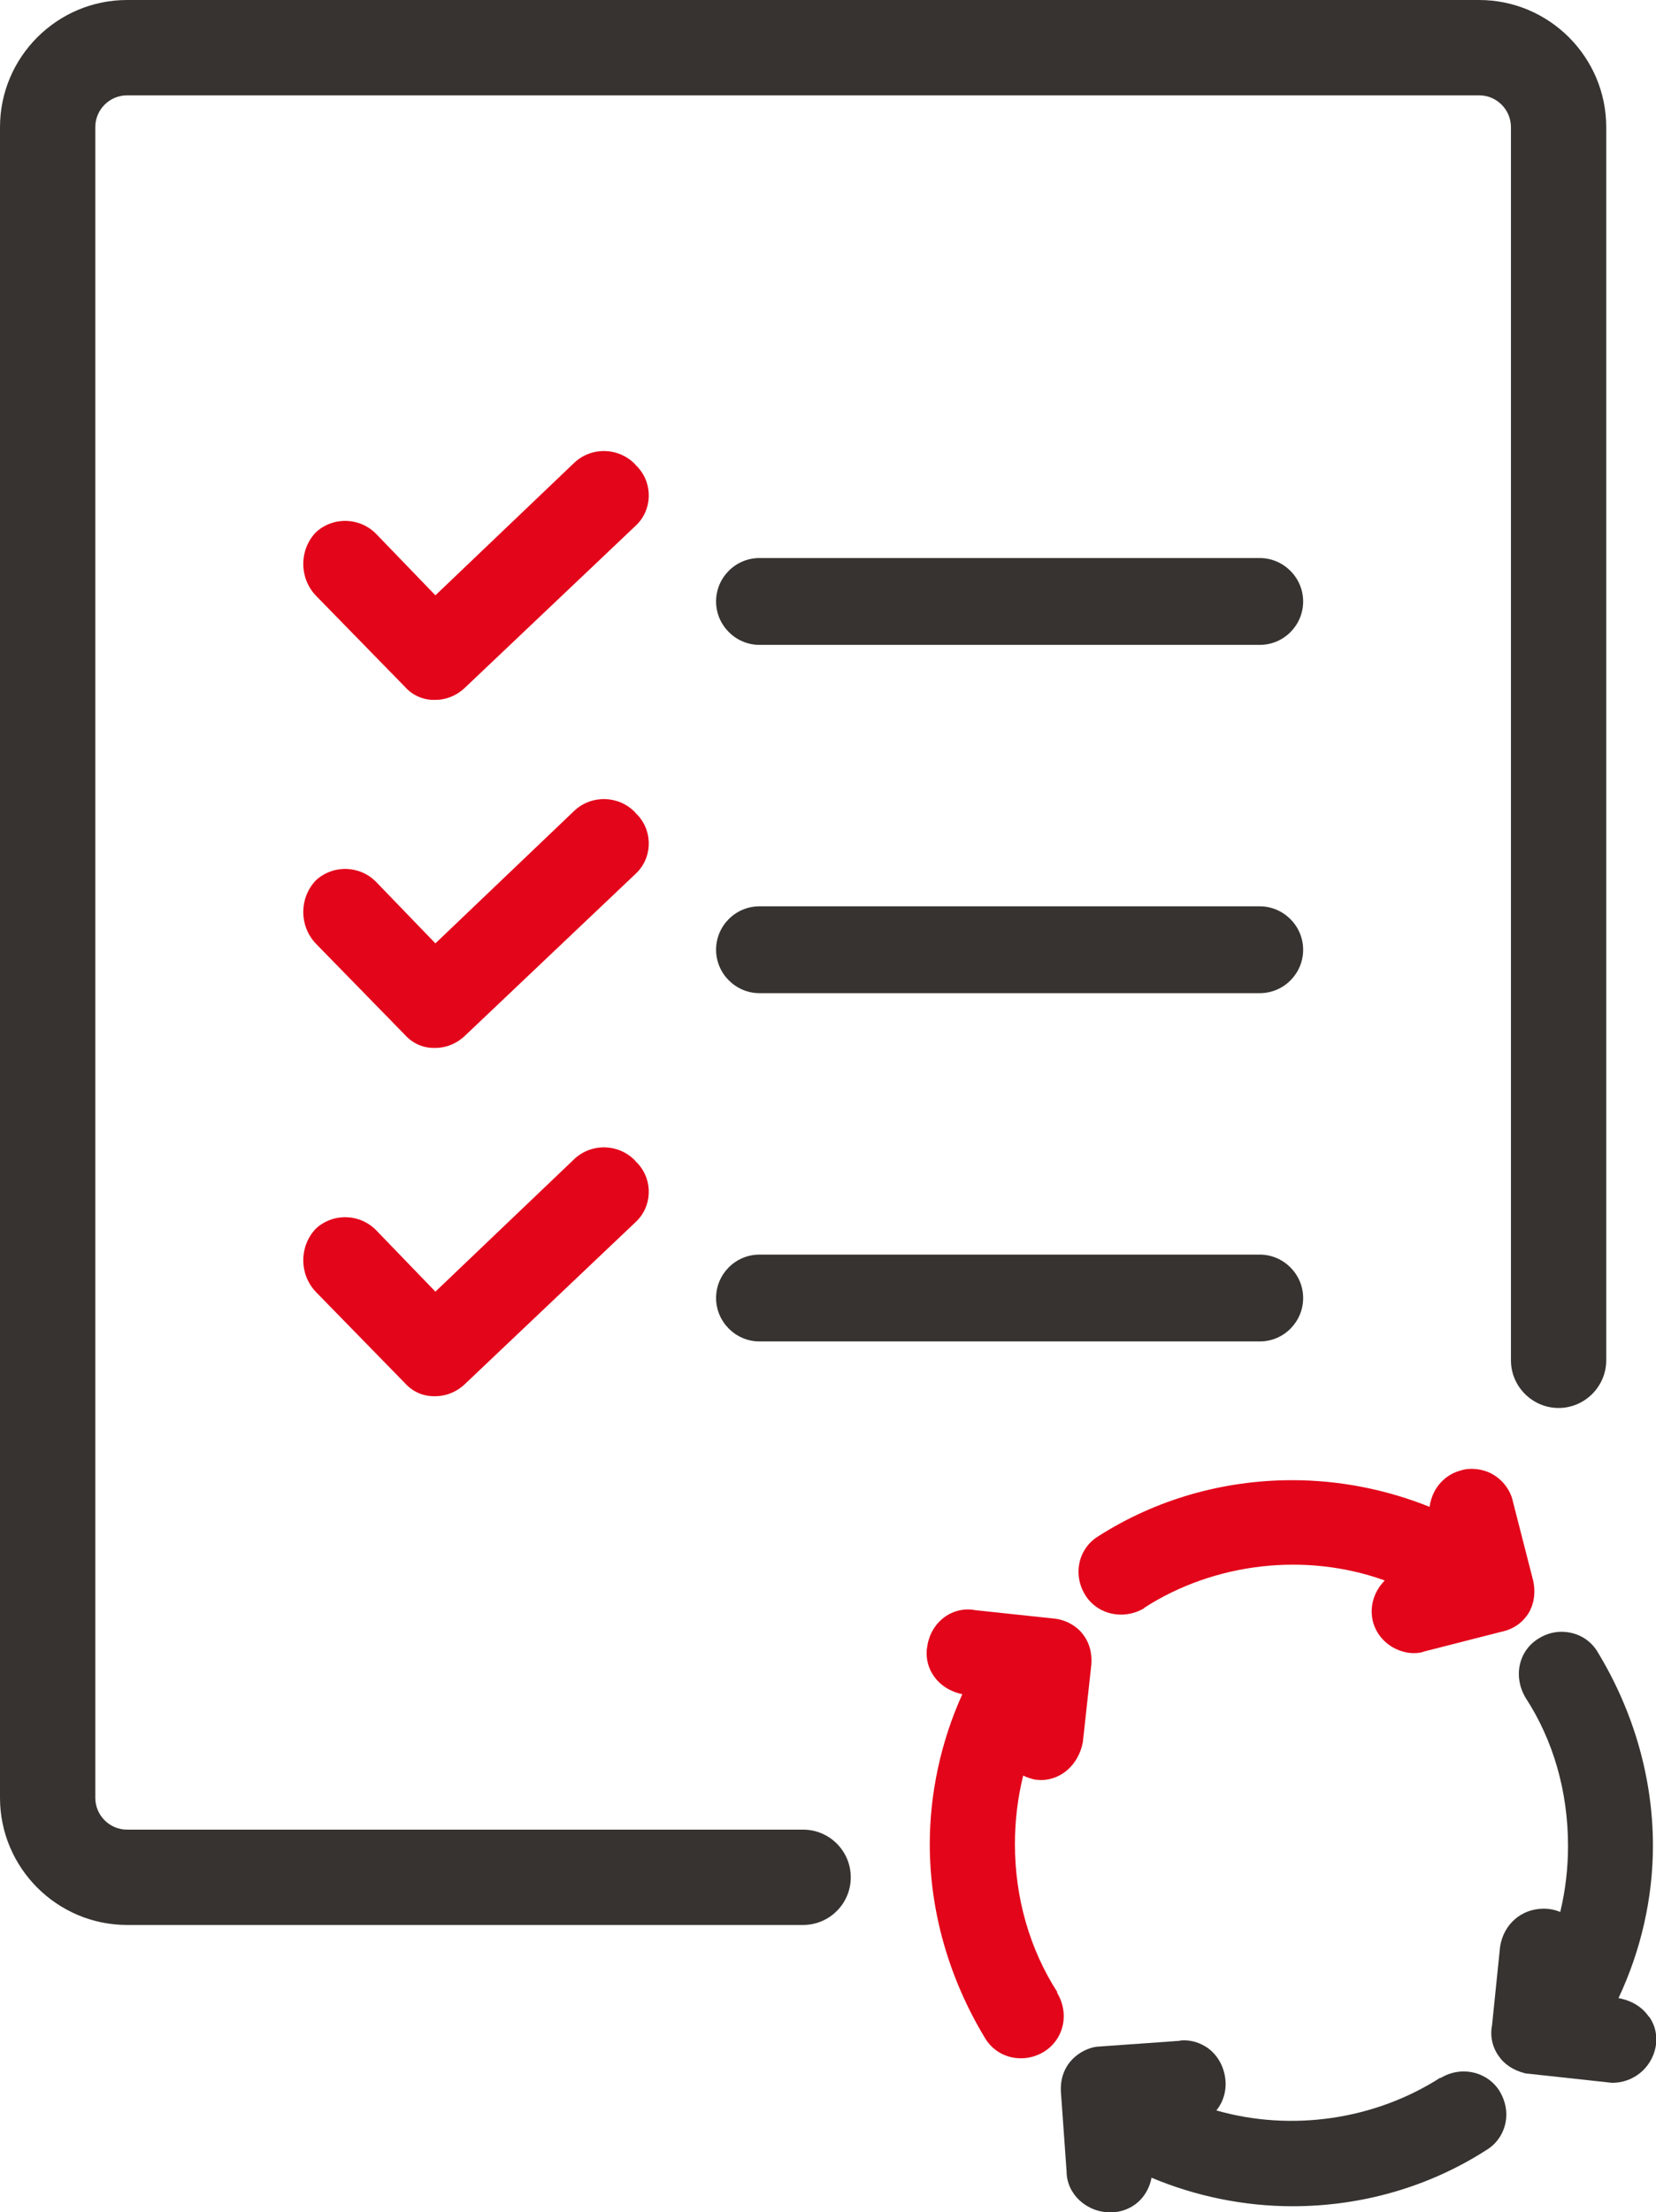
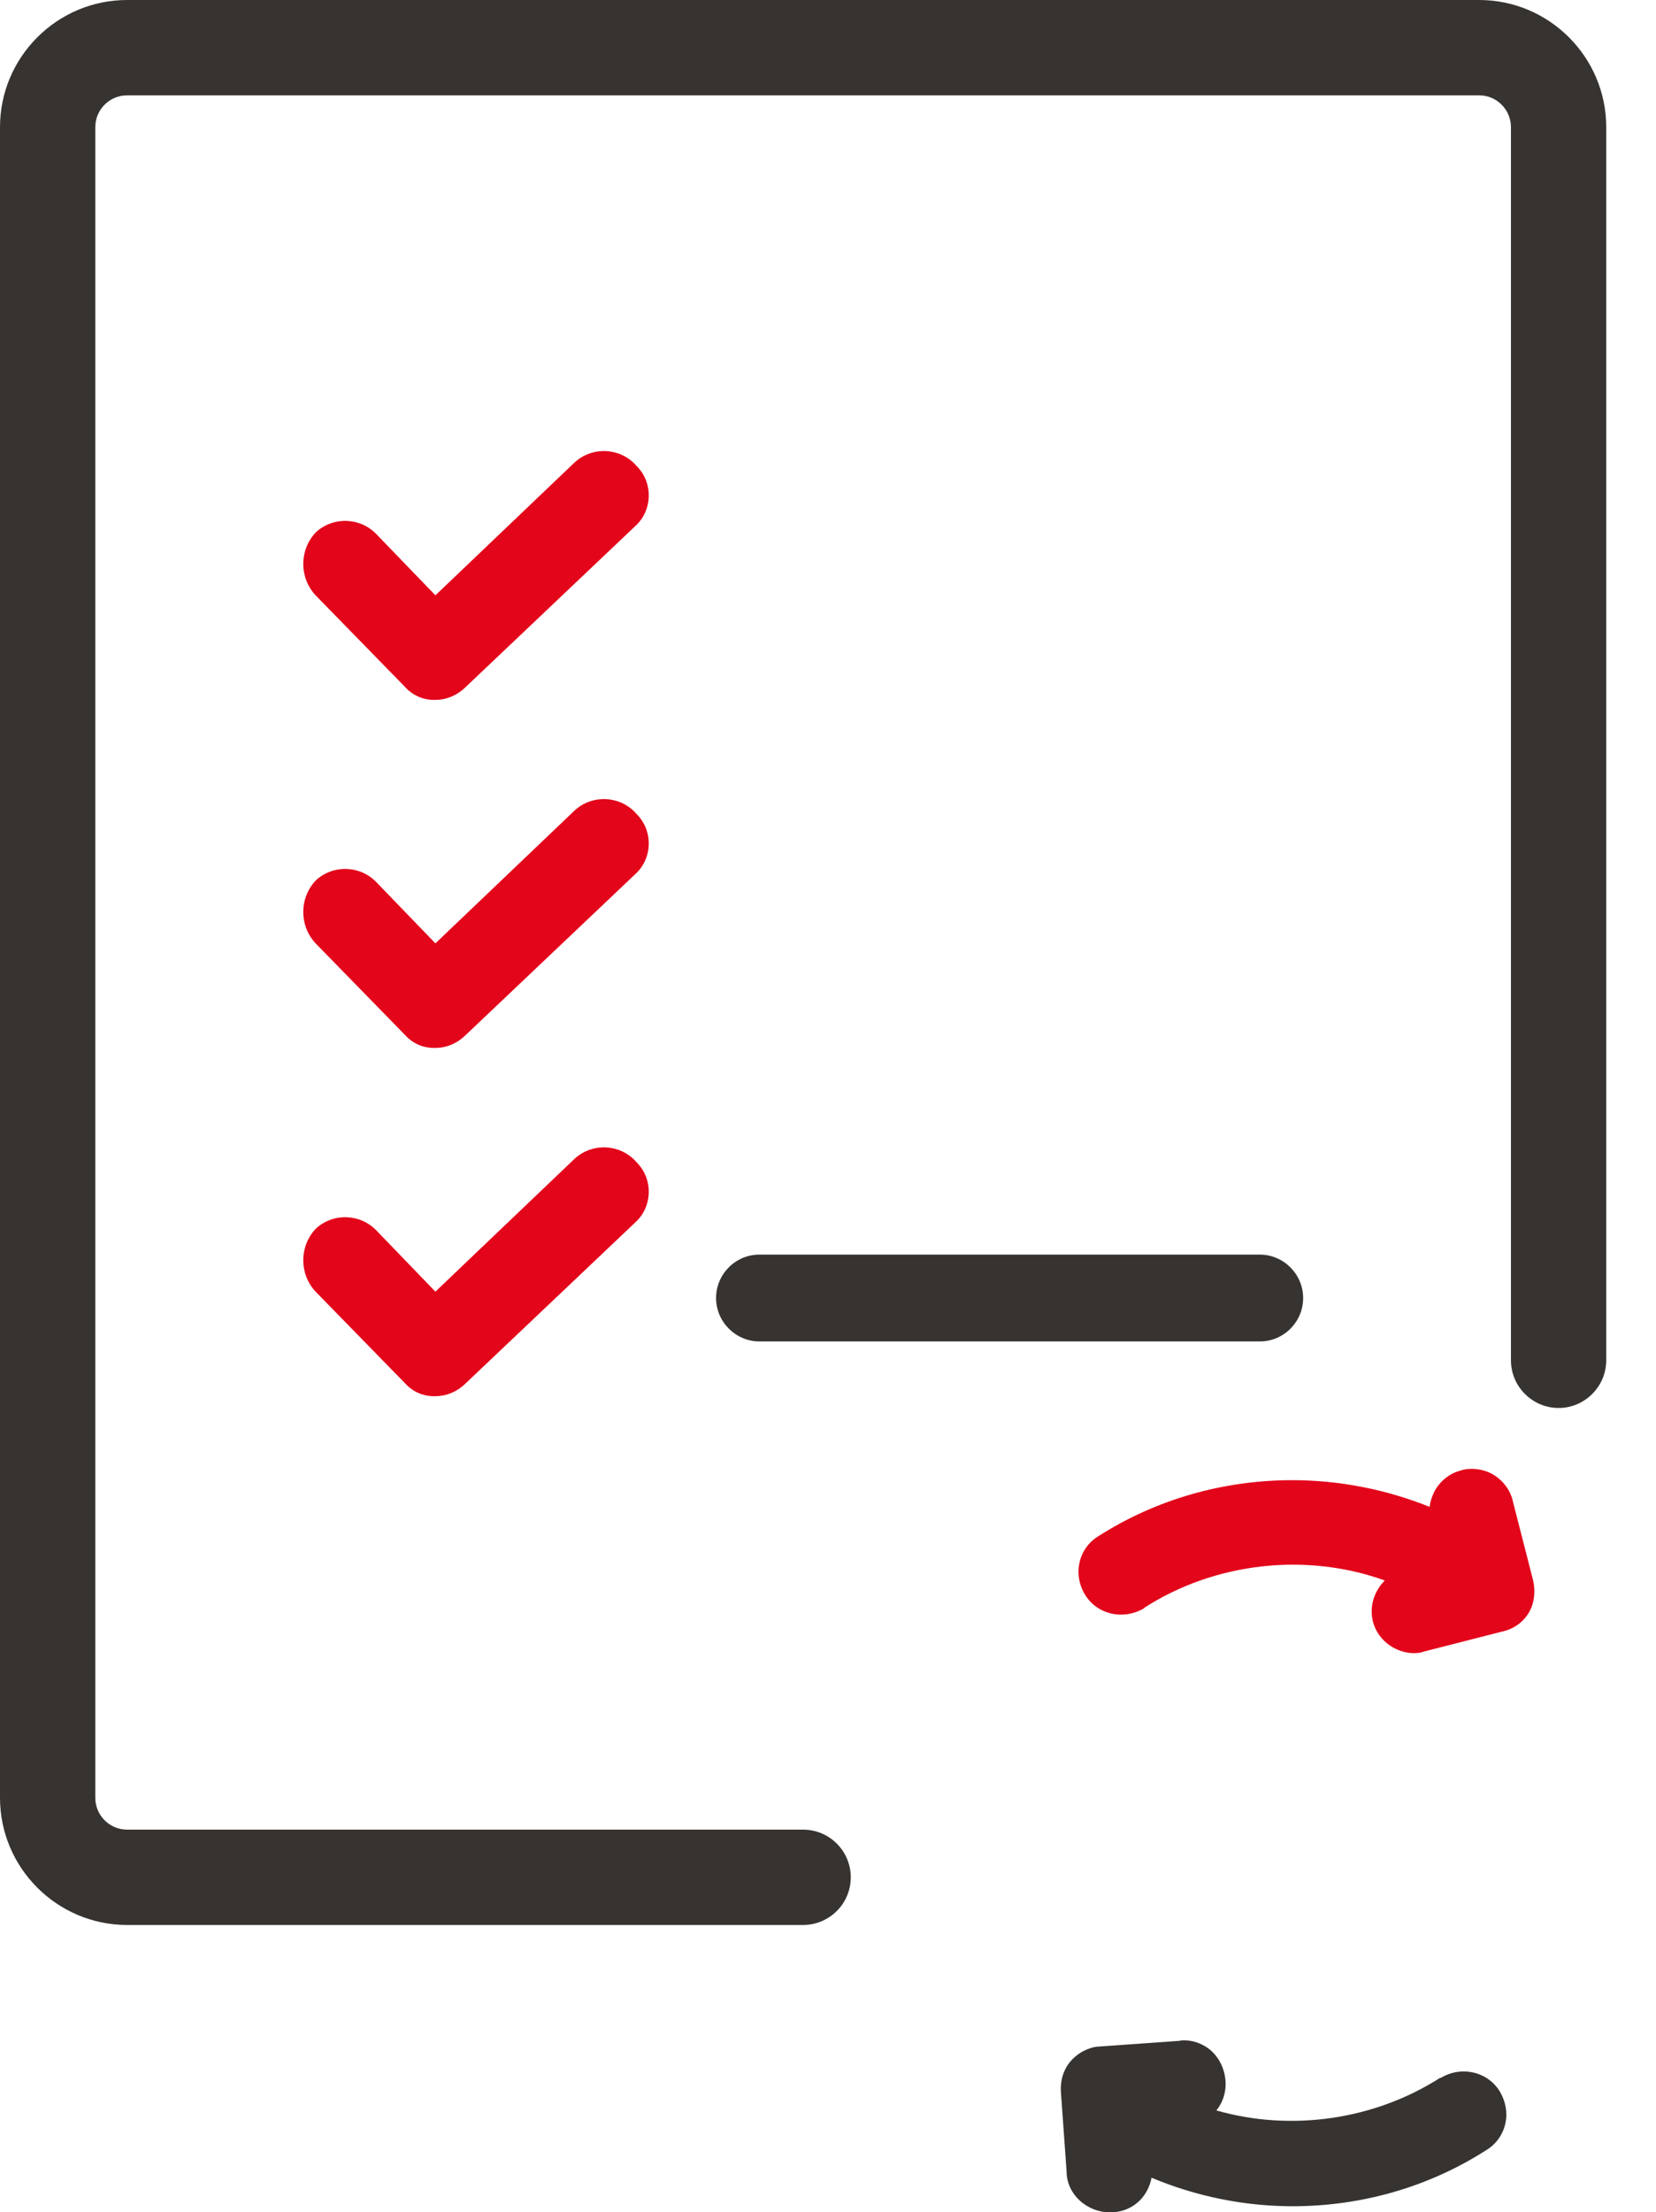
<svg xmlns="http://www.w3.org/2000/svg" id="Ebene_2" data-name="Ebene 2" viewBox="0 0 70.21 93.75">
  <defs>
    <style>
      .cls-1 {
        fill: #e3051a;
      }

      .cls-2 {
        fill: #363330;
      }
    </style>
  </defs>
  <g id="Ebene_1-2" data-name="Ebene 1">
    <g>
      <g>
        <path class="cls-2" d="M68.1,57.65V5.39c0-2.97-2.42-5.39-5.39-5.39H5.39C2.42,0,0,2.42,0,5.39v70.8c0,2.97,2.42,5.39,5.39,5.39h28.66c1.11,0,2.02-.9,2.02-2.02s-.91-2.02-2.02-2.02H5.39c-.75,0-1.35-.61-1.35-1.35V5.39c0-.75.61-1.35,1.35-1.35h57.32c.75,0,1.35.61,1.35,1.35v52.26c0,1.11.91,2.02,2.02,2.02s2.02-.91,2.02-2.02" />
-         <path class="cls-2" d="M53.41,38.41h-21.21c-1.02,0-1.84.83-1.84,1.84s.83,1.84,1.84,1.84h21.21c1.02,0,1.84-.83,1.84-1.84s-.83-1.84-1.84-1.84" />
-         <path class="cls-2" d="M53.41,23.65h-21.21c-1.02,0-1.84.83-1.84,1.84s.83,1.84,1.84,1.84h21.21c1.02,0,1.84-.83,1.84-1.84s-.83-1.84-1.84-1.84" />
        <path class="cls-2" d="M53.41,53.17h-21.21c-1.02,0-1.84.83-1.84,1.84s.83,1.84,1.84,1.84h21.21c1.02,0,1.84-.83,1.84-1.84s-.83-1.84-1.84-1.84" />
        <path class="cls-1" d="M48.51,68.14c3-1.93,6.87-2.36,10.2-1.16-.44.45-.64,1.05-.52,1.66.1.5.44.95.91,1.2.26.14.56.22.84.22.19,0,.36-.03.44-.07l3.25-.83c.65-.13,1-.51,1.18-.8.37-.62.22-1.29.17-1.46l-.83-3.24c-.1-.5-.44-.95-.9-1.2-.41-.22-.94-.27-1.32-.14-.47.12-.87.44-1.11.88-.11.21-.18.44-.21.66-1.84-.74-3.83-1.13-5.82-1.13-2.94,0-5.78.82-8.2,2.36-.86.51-1.12,1.61-.59,2.49.5.83,1.61,1.11,2.52.57" />
-         <path class="cls-1" d="M44.83,84.43c-1.17-1.82-1.8-3.99-1.8-6.28,0-.99.12-1.97.35-2.9.15.07.32.13.5.17l.24.02c.87,0,1.61-.65,1.79-1.61l.36-3.29c.05-.68-.21-1.13-.45-1.39-.43-.46-.98-.55-1.18-.56l-3.28-.35c-.47-.09-.94.02-1.31.29-.39.28-.65.72-.73,1.2-.09.45,0,.91.27,1.3.27.39.69.66,1.21.77-.91,2.01-1.38,4.2-1.38,6.36,0,2.84.81,5.68,2.34,8.21.32.54.89.86,1.52.86.34,0,.67-.09.97-.27.85-.52,1.11-1.62.56-2.52" />
-         <path class="cls-2" d="M69.9,85.46c-.28-.41-.73-.68-1.28-.78.96-2.04,1.46-4.26,1.46-6.46,0-2.84-.81-5.68-2.34-8.2-.24-.41-.63-.7-1.09-.81-.48-.12-.98-.04-1.4.22-.86.51-1.11,1.61-.57,2.52,1.18,1.81,1.8,3.98,1.8,6.28,0,.95-.11,1.89-.33,2.8-.21-.09-.45-.14-.7-.14-.94,0-1.7.65-1.85,1.61l-.34,3.32c-.09.45,0,.91.27,1.3.25.37.63.62,1.14.75l3.68.4c.9,0,1.66-.62,1.84-1.5.09-.45,0-.92-.27-1.3" />
        <path class="cls-2" d="M61.07,88.05c-2.79,1.79-6.32,2.3-9.5,1.39.32-.39.45-.91.37-1.41-.08-.52-.35-.96-.74-1.24-.29-.2-.64-.32-.98-.32-.09,0-.17,0-.21.02l-3.52.25c-.64.09-1.58.68-1.51,1.92l.24,3.36c0,.96.84,1.74,1.86,1.74.52,0,1.01-.22,1.34-.61.21-.25.35-.56.4-.86,1.88.79,3.93,1.21,5.98,1.21,2.94,0,5.78-.82,8.2-2.37.44-.26.73-.68.83-1.17.09-.45,0-.91-.24-1.32-.5-.83-1.62-1.12-2.52-.57" />
      </g>
      <path class="cls-1" d="M26.94,34.44c-.69-.73-1.84-.77-2.58-.09l-5.9,5.63-2.49-2.58c-.69-.73-1.84-.77-2.58-.09-.71.75-.71,1.93,0,2.68l3.78,3.87c.33.37.8.57,1.29.55.49,0,.95-.21,1.29-.55l7.19-6.82c.71-.65.76-1.76.11-2.48-.03-.04-.07-.07-.11-.11" />
      <path class="cls-1" d="M26.94,19.69c-.69-.73-1.84-.77-2.58-.09l-5.9,5.63-2.49-2.58c-.69-.73-1.84-.77-2.58-.09-.71.75-.71,1.93,0,2.68l3.78,3.87c.33.37.8.57,1.29.55.49,0,.95-.21,1.29-.55l7.19-6.82c.71-.65.76-1.76.11-2.48-.03-.04-.07-.07-.11-.11" />
      <path class="cls-1" d="M26.94,49.2c-.69-.73-1.84-.77-2.58-.09l-5.9,5.63-2.49-2.58c-.69-.73-1.84-.77-2.58-.09-.71.75-.71,1.93,0,2.68l3.78,3.87c.33.37.8.57,1.29.55.49,0,.95-.21,1.29-.55l7.19-6.82c.71-.65.76-1.76.11-2.48-.03-.04-.07-.07-.11-.11" />
    </g>
  </g>
</svg>